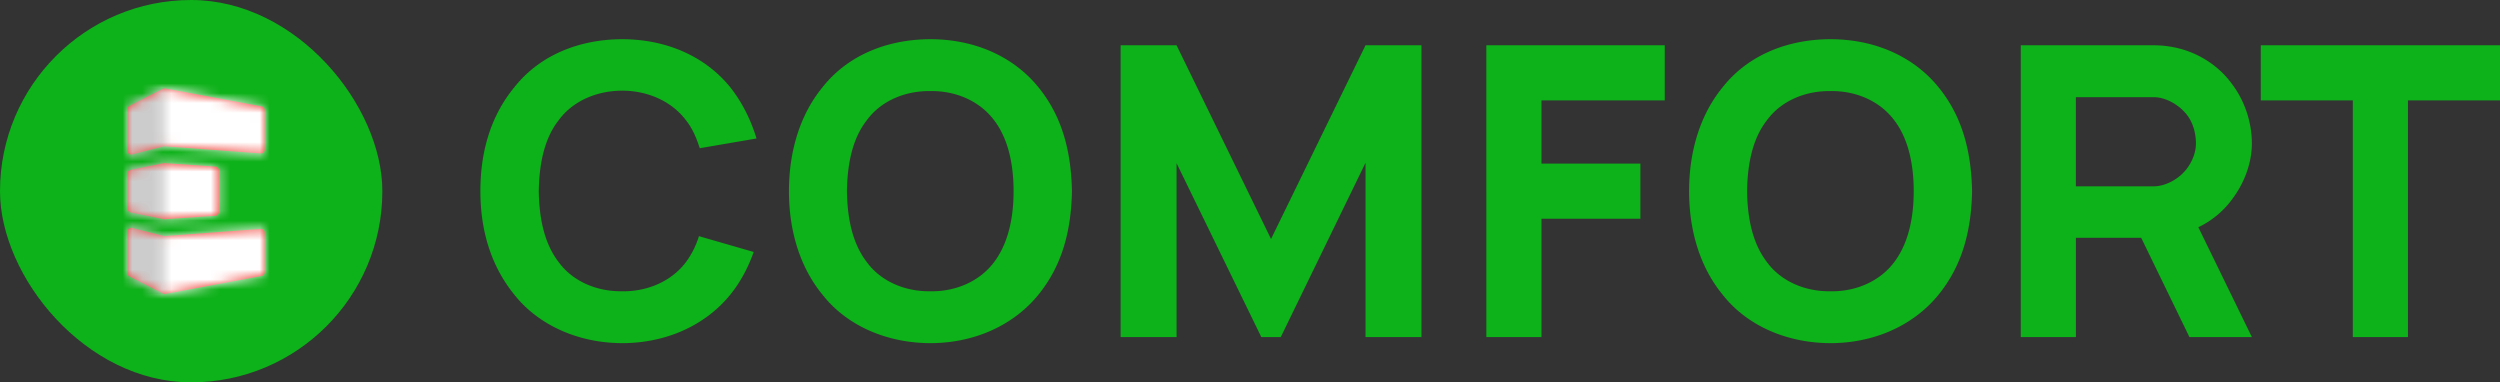
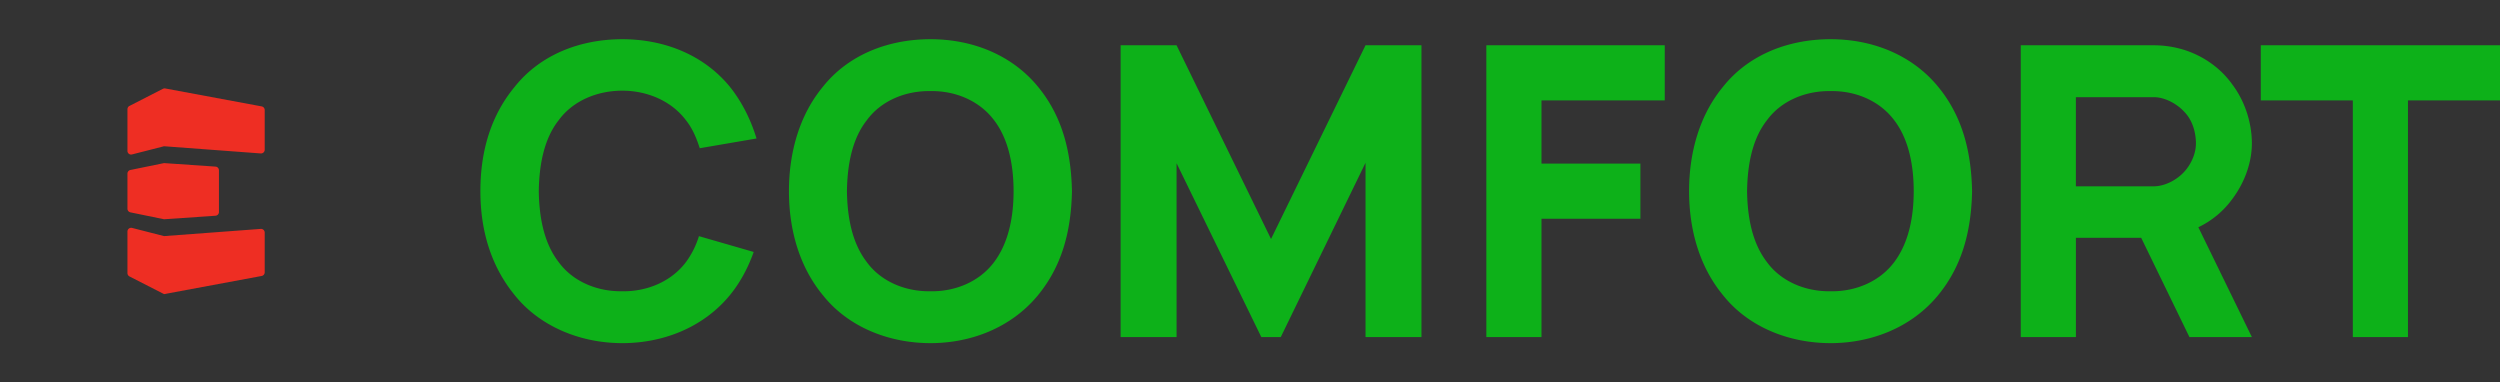
<svg xmlns="http://www.w3.org/2000/svg" xmlns:xlink="http://www.w3.org/1999/xlink" width="255" height="39">
  <rect width="100%" height="100%" fill="#333333" stroke="none" />
  <defs>
    <path d="M0 18.855v-4.239a.378.378 0 0 1 .464-.37l3.27.836 9.866-.734a.376.376 0 0 1 .4.38v4.044a.38.38 0 0 1-.307.376L3.733 21 .206 19.196A.383.383 0 0 1 0 18.855zm0-6.568V8.713a.38.38 0 0 1 .3-.374l3.433-.703 5.252.358c.196.014.348.18.348.381v4.25a.378.378 0 0 1-.348.38l-5.252.359L.3 12.66a.38.38 0 0 1-.3-.374zm0-5.903V2.145c0-.145.08-.277.206-.341L3.622.057a.366.366 0 0 1 .234-.034l9.837 1.83a.38.38 0 0 1 .307.375V6.27a.378.378 0 0 1-.4.381l-9.867-.734-3.27.836A.373.373 0 0 1 0 6.384z" id="a" />
-     <path d="M.464 14.246l3.27.836V21L.205 19.196A.383.383 0 0 1 0 18.855v-4.239a.378.378 0 0 1 .464-.37zM.3 8.339l3.433-.703v5.728L.3 12.66a.38.38 0 0 1-.3-.374V8.713a.38.38 0 0 1 .3-.374zM.206 1.804L3.733 0v5.918l-3.27.836A.373.373 0 0 1 0 6.384V2.145c0-.145.08-.277.206-.341z" id="c" />
  </defs>
  <g fill="none" fill-rule="evenodd">
    <path d="M71.292 24.088l5.583 1.612c-.538 1.53-1.324 3.059-2.44 4.423C71.705 33.429 67.61 35 63.475 35c-4.384 0-8.478-1.777-10.96-4.877C50.034 27.105 49 23.427 49 19.5c0-4.092 1.075-7.73 3.515-10.664C55.121 5.571 59.174 4 63.475 4c4.301 0 8.313 1.612 10.96 4.836 1.323 1.653 2.192 3.513 2.73 5.29l-5.79.993c-.332-1.034-.745-2.026-1.407-2.852-1.489-1.984-3.97-3.018-6.493-3.018-2.564 0-5.046 1.034-6.493 3.018-1.53 1.942-1.985 4.629-2.027 7.233.042 2.604.497 5.25 2.027 7.233 1.447 1.984 3.929 3.018 6.493 2.976 2.523.042 5.004-.992 6.493-2.976a8.823 8.823 0 0 0 1.324-2.645zM94.906 35c-4.26 0-8.395-1.653-10.96-4.877-2.398-2.894-3.473-6.655-3.473-10.623 0-3.968 1.075-7.77 3.474-10.664C86.552 5.571 90.605 4 94.907 4c4.3 0 8.312 1.612 10.96 4.836 2.522 3.059 3.39 6.696 3.473 10.664-.083 4.133-1.034 7.647-3.474 10.623-2.73 3.306-6.824 4.877-10.96 4.877zm0-5.29c2.565.04 5.005-.993 6.494-2.977 1.488-1.984 1.985-4.629 1.985-7.233s-.497-5.29-1.985-7.233c-1.49-1.984-3.93-3.018-6.494-2.976-2.564-.042-5.045.992-6.493 2.976-1.53 1.942-1.985 4.629-2.026 7.233.041 2.604.496 5.25 2.026 7.233 1.448 1.984 3.93 3.018 6.493 2.976zM144.99 4.62v29.76h-5.707V16.607l-8.644 17.773h-1.985l-8.644-17.732V34.38h-5.707V4.62h5.707l9.636 19.757 9.637-19.757h5.707zm24.814 5.621h-12.572v6.448h10.09v5.622h-10.09V34.38h-5.625V4.62h18.197v5.621zM186.72 35c-4.26 0-8.395-1.653-10.96-4.877-2.398-2.894-3.473-6.655-3.473-10.623 0-3.968 1.075-7.77 3.474-10.664C178.365 5.571 182.418 4 186.72 4c4.3 0 8.312 1.612 10.959 4.836 2.523 3.059 3.391 6.696 3.474 10.664-.083 4.133-1.034 7.647-3.474 10.623-2.73 3.306-6.824 4.877-10.96 4.877zm0-5.29c2.564.04 5.005-.993 6.493-2.977 1.49-1.984 1.986-4.629 1.986-7.233s-.497-5.29-1.986-7.233c-1.488-1.984-3.929-3.018-6.493-2.976-2.564-.042-5.045.992-6.493 2.976-1.53 1.942-1.985 4.629-2.026 7.233.041 2.604.496 5.25 2.026 7.233 1.448 1.984 3.93 3.018 6.493 2.976zm40.985-9.425a9.142 9.142 0 0 1-3.474 2.894l5.46 11.201h-6.37L218.4 24.253h-6.659V34.38h-5.624V4.62h13.606c1.034 0 2.068.165 3.02.455 1.985.62 3.763 1.86 4.962 3.554 1.241 1.654 1.944 3.762 1.985 5.828.042 2.067-.744 4.175-1.985 5.828zM211.74 9.911v9.093h7.941c1.117 0 2.523-.661 3.391-1.819.58-.785.951-1.736.91-2.728-.041-1.074-.372-2.149-1.075-2.934-.786-.91-2.068-1.612-3.226-1.612h-7.94zM255 4.62v5.621h-9.388V34.38h-5.625V10.241H230.6V4.62H255z" fill="#0DB119" />
-     <rect fill="#0DB119" width="39" height="39" rx="19.5" />
    <g transform="translate(13 9)">
      <mask id="b" fill="#fff">
        <use xlink:href="#a" />
      </mask>
      <use fill="#EE2E23" xlink:href="#a" />
      <g mask="url(#b)" fill="#FFF">
-         <path d="M-3.36-5.727h21v32h-21z" />
-       </g>
+         </g>
    </g>
    <g transform="translate(13 9)">
      <mask id="d" fill="#fff">
        <use xlink:href="#c" />
      </mask>
-       <path fill-opacity=".2" fill="#000" mask="url(#d)" d="M0 0h14v21H0z" />
    </g>
  </g>
</svg>